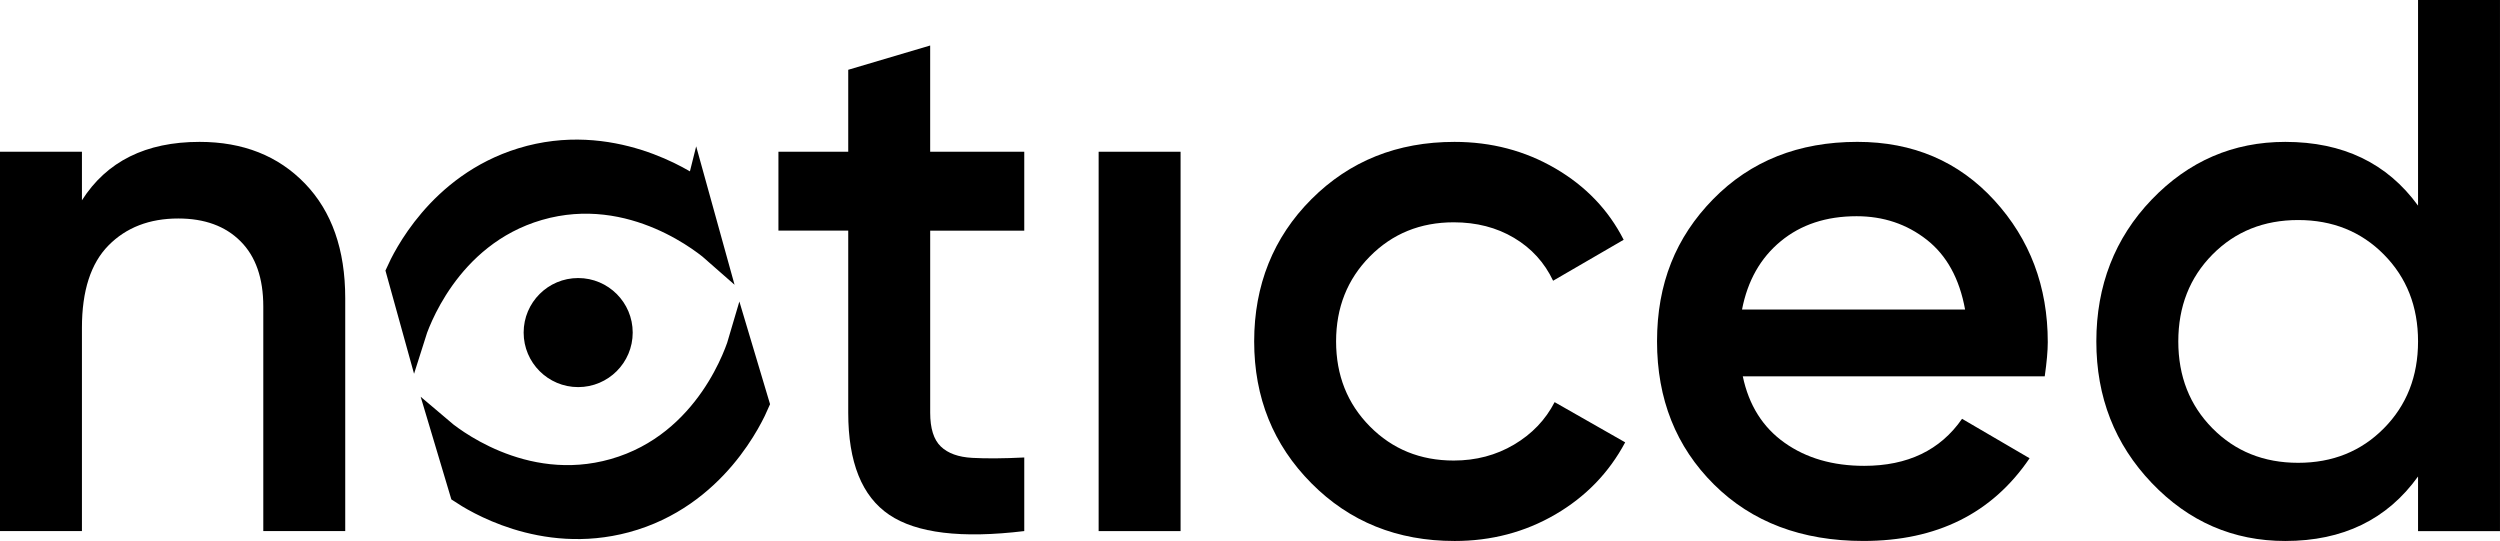
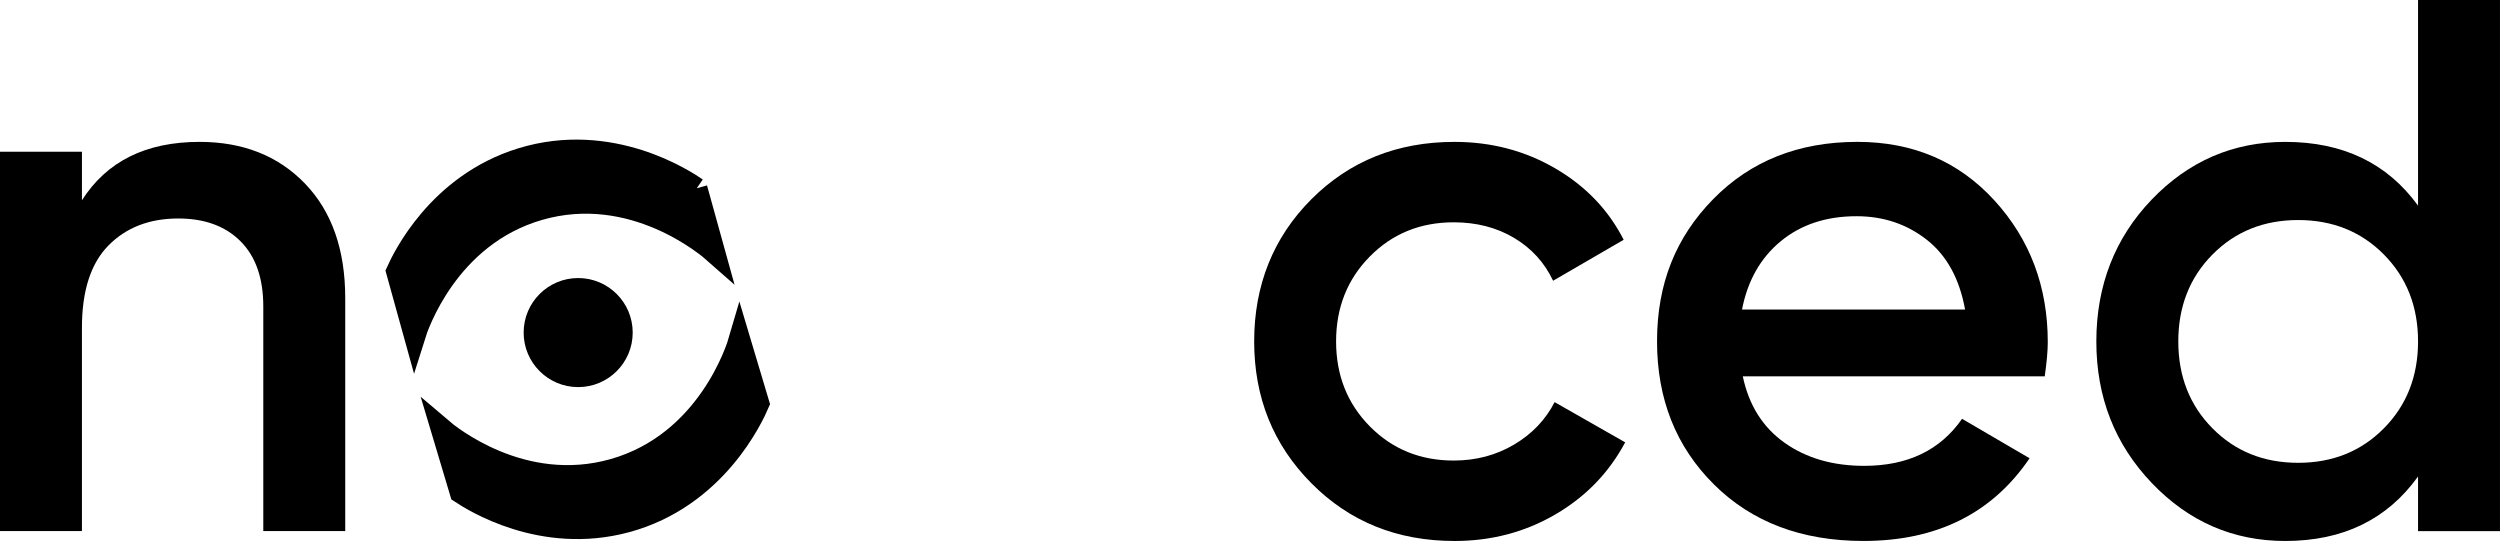
<svg xmlns="http://www.w3.org/2000/svg" id="Vrstva_2" viewBox="0 0 1285.73 278.22">
  <defs>
    <style>.cls-1{stroke-width:3.05px;}.cls-1,.cls-2,.cls-3{fill:#000000;}.cls-1,.cls-3{stroke:#000000;stroke-miterlimit:10;}.cls-3{stroke-width:11px;}</style>
  </defs>
  <g id="Vrstva_1-2">
    <path class="cls-2" d="M102.63,72.97c22.37,0,40.45,7.16,54.24,21.46,13.78,14.31,20.68,33.95,20.68,58.92v119.79h-42.14v-115.5c0-14.57-3.9-25.75-11.71-33.56-7.8-7.81-18.47-11.71-32-11.71-14.83,0-26.8,4.62-35.9,13.85-9.11,9.24-13.66,23.35-13.66,42.34v104.57H0V78.04h42.14v24.97c12.74-20.03,32.91-30.04,60.48-30.04Z" />
-     <path class="cls-2" d="M526.78,118.62h-48.39v93.65c0,8.07,1.82,13.85,5.46,17.36,3.64,3.51,9.04,5.46,16.19,5.85,7.15.39,16.06.33,26.73-.2v37.85c-32.26,3.9-55.41,1.1-69.46-8.39-14.05-9.49-21.07-26.98-21.07-52.48v-93.65h-35.9v-40.58h35.9v-42.14l42.14-12.49v54.63h48.39v40.58Z" />
-     <path class="cls-2" d="M565.02,273.15V78.04h42.14v195.1h-42.14Z" />
    <path class="cls-2" d="M748.02,278.22c-29.4,0-53.91-9.88-73.55-29.66-19.64-19.77-29.46-44.09-29.46-72.97s9.82-53.52,29.46-73.16c19.64-19.64,44.15-29.46,73.55-29.46,18.99,0,36.29,4.55,51.9,13.66,15.61,9.11,27.31,21.33,35.12,36.68l-36.29,21.07c-4.43-9.36-11.12-16.71-20.1-22.05-8.97-5.33-19.31-8-31.02-8-17.17,0-31.54,5.85-43.12,17.56-11.58,11.71-17.37,26.28-17.37,43.7s5.79,32,17.37,43.7c11.57,11.71,25.95,17.56,43.12,17.56,11.45,0,21.79-2.73,31.02-8.19,9.23-5.46,16.19-12.74,20.88-21.85l36.29,20.68c-8.33,15.61-20.29,27.97-35.9,37.07-15.61,9.1-32.91,13.66-51.9,13.66Z" />
    <path class="cls-2" d="M896.3,193.54c3.12,14.83,10.27,26.21,21.46,34.14,11.18,7.94,24.84,11.9,40.97,11.9,22.37,0,39.15-8.06,50.34-24.19l34.73,20.29c-19.25,28.36-47.74,42.53-85.46,42.53-31.74,0-57.36-9.69-76.87-29.07-19.51-19.38-29.27-43.9-29.27-73.56s9.62-53.52,28.87-73.16c19.25-19.64,43.96-29.46,74.14-29.46,28.62,0,52.09,10.02,70.43,30.04,18.34,20.03,27.51,44.36,27.51,72.97,0,4.43-.52,10.28-1.56,17.56h-155.3ZM895.91,159.2h114.72c-2.87-15.86-9.43-27.83-19.71-35.9-10.28-8.06-22.31-12.1-36.09-12.1-15.61,0-28.62,4.29-39.02,12.88-10.41,8.58-17.04,20.29-19.9,35.12Z" />
    <path class="cls-2" d="M1243.58,0h42.14v273.15h-42.14v-28.1c-15.87,22.11-38.63,33.17-68.29,33.17-26.8,0-49.69-9.95-68.68-29.85-18.99-19.9-28.48-44.15-28.48-72.77s9.49-53.2,28.48-72.97c18.99-19.77,41.88-29.66,68.68-29.66,29.66,0,52.42,10.93,68.29,32.78V0ZM1137.84,220.27c11.7,11.84,26.4,17.75,44.09,17.75s32.39-5.91,44.09-17.75c11.71-11.83,17.56-26.73,17.56-44.68s-5.85-32.84-17.56-44.68c-11.7-11.83-26.41-17.75-44.09-17.75s-32.39,5.92-44.09,17.75c-11.7,11.84-17.56,26.73-17.56,44.68s5.86,32.84,17.56,44.68Z" />
    <path class="cls-3" d="M390.19,207.53c-2.74,6.37-21.61,48.36-68.17,60.89-43.5,11.71-79-10.97-85.2-15.07l-9.86-32.99c3.8,3.25,41.63,34.43,88.66,21.01,48.34-13.79,63.44-62.45,64.71-66.83l9.86,32.99Z" />
-     <path class="cls-3" d="M358.31,96.84c-5.71-3.94-44.02-29.46-90.12-15.31-43.07,13.22-61.07,51.3-64.13,58.07l9.2,33.18c1.49-4.77,16.94-51.29,63.91-64.94,48.27-14.02,86.93,19.15,90.34,22.17l-9.2-33.18Z" />
+     <path class="cls-3" d="M358.31,96.84c-5.71-3.94-44.02-29.46-90.12-15.31-43.07,13.22-61.07,51.3-64.13,58.07l9.2,33.18c1.49-4.77,16.94-51.29,63.91-64.94,48.27-14.02,86.93,19.15,90.34,22.17l-9.2-33.18" />
    <circle class="cls-1" cx="297.35" cy="171.04" r="26.52" />
  </g>
</svg>